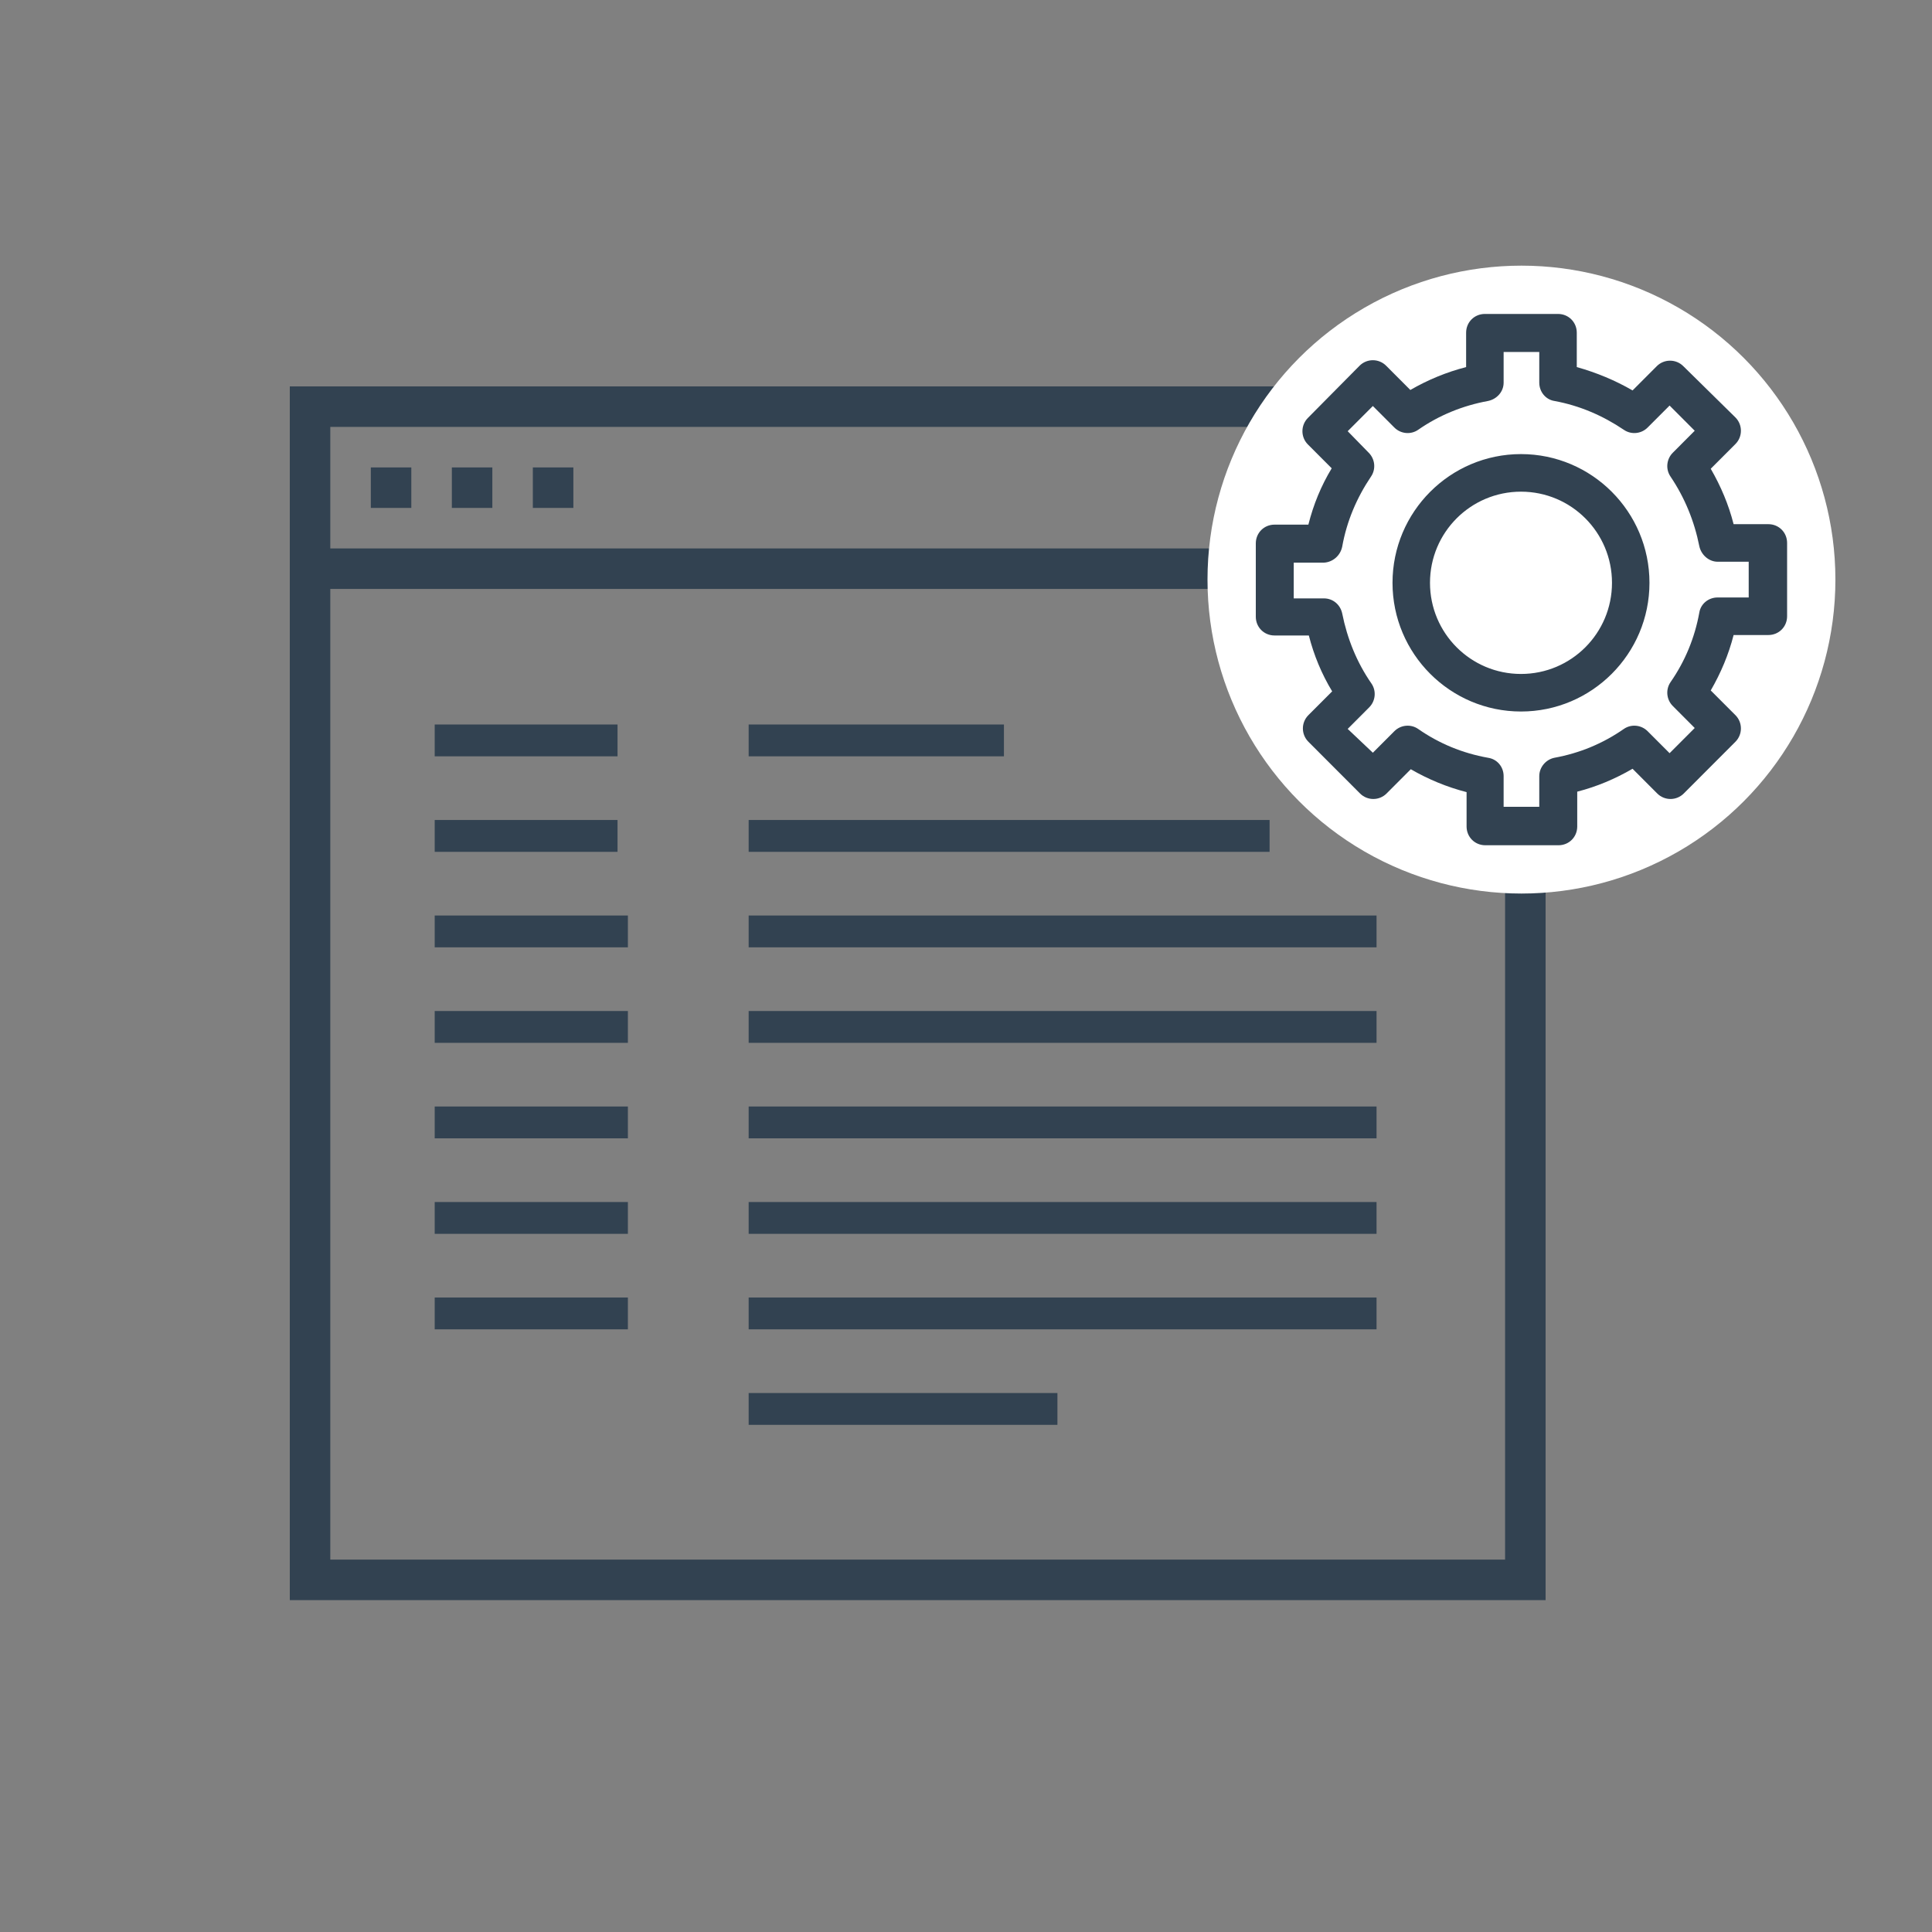
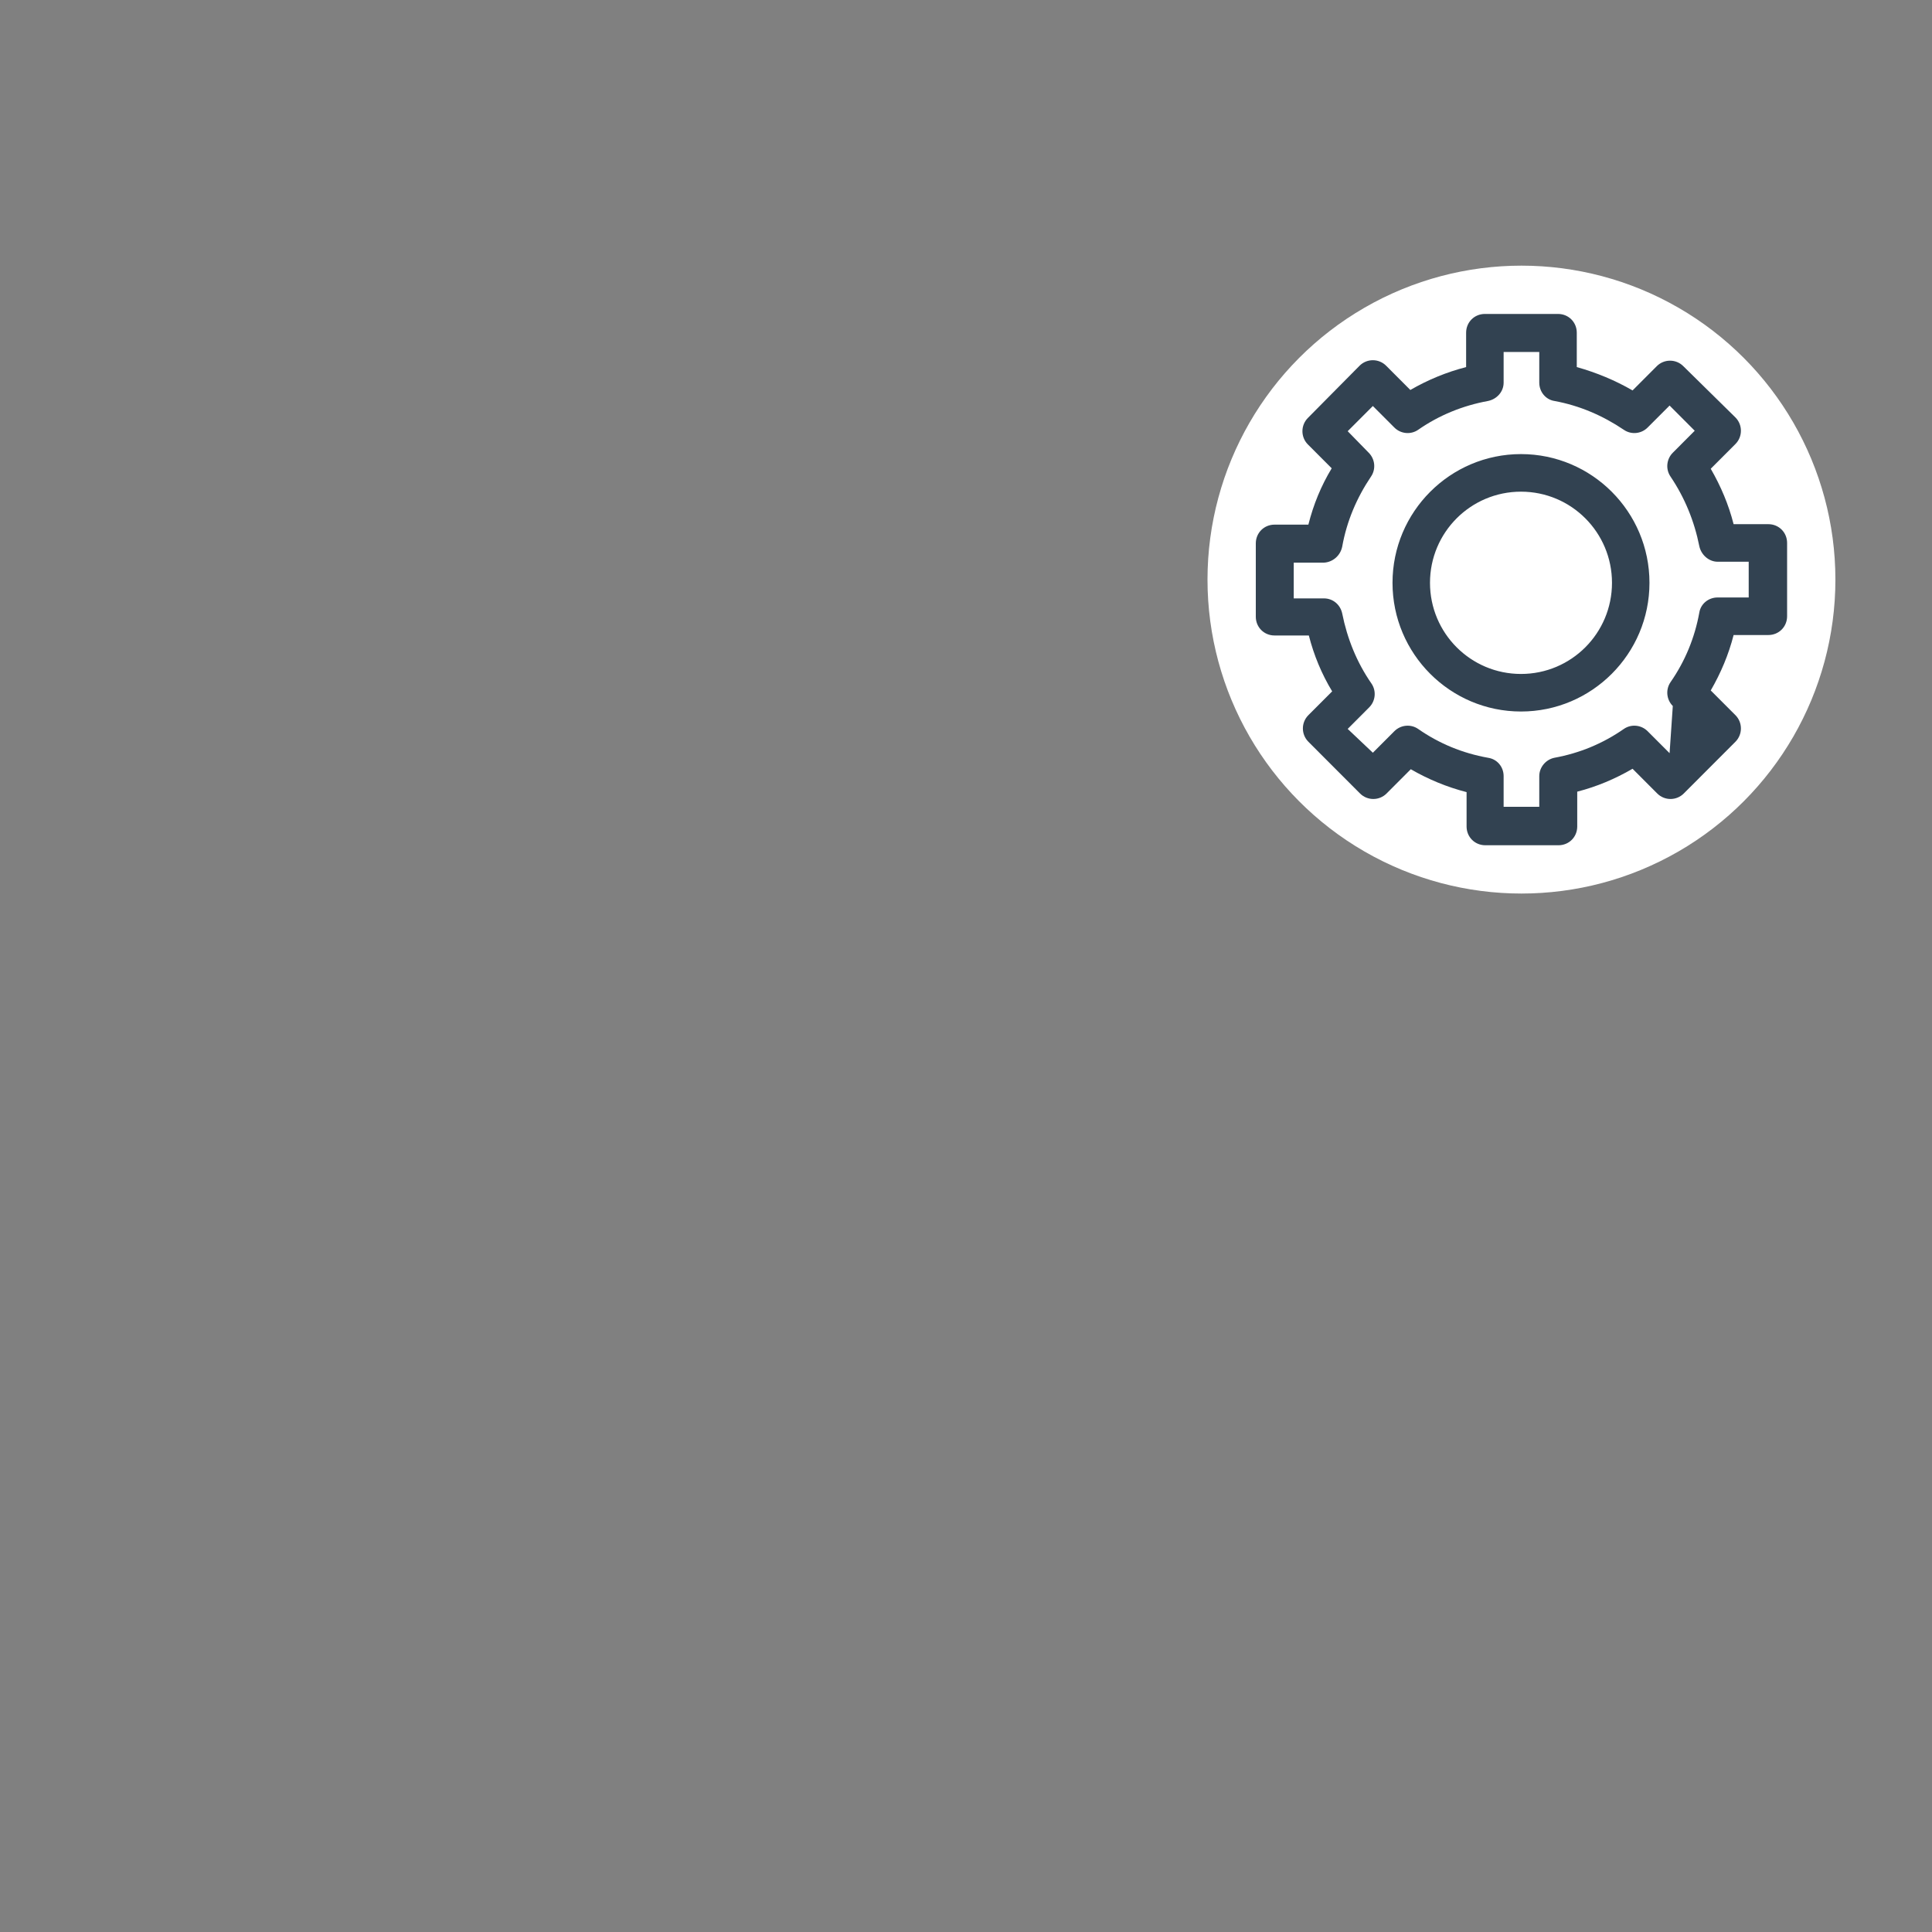
<svg xmlns="http://www.w3.org/2000/svg" preserveAspectRatio="xMidYMid" width="80" height="80" viewBox="0 0 80 80">
  <rect x="0" y="0" width="80" height="80" fill="#808080" stroke="none" />
  <defs>
    <style>
      .cls-1 {
        fill: #324251;
        fill-rule: evenodd;
      }

      .cls-2 {
        fill: #fff;
      }
    </style>
  </defs>
-   <path d="M12.000,66.258 L12.000,16.000 L64.000,16.000 L64.000,66.258 L12.000,66.258 ZM62.322,17.677 L13.677,17.677 L13.677,22.709 L62.322,22.709 L62.322,17.677 ZM62.322,24.387 L13.677,24.387 L13.677,64.580 L62.322,64.580 L62.322,24.387 ZM25.571,31.318 L18.000,31.318 L18.000,30.000 L25.571,30.000 L25.571,31.318 ZM25.571,35.273 L18.000,35.273 L18.000,33.954 L25.571,33.954 L25.571,35.273 ZM26.000,39.227 L18.000,39.227 L18.000,37.909 L26.000,37.909 L26.000,39.227 ZM26.000,43.182 L18.000,43.182 L18.000,41.864 L26.000,41.864 L26.000,43.182 ZM26.000,47.136 L18.000,47.136 L18.000,45.818 L26.000,45.818 L26.000,47.136 ZM26.000,51.091 L18.000,51.091 L18.000,49.773 L26.000,49.773 L26.000,51.091 ZM26.000,55.045 L18.000,55.045 L18.000,53.727 L26.000,53.727 L26.000,55.045 ZM41.571,31.318 L31.000,31.318 L31.000,30.000 L41.571,30.000 L41.571,31.318 ZM52.571,35.273 L31.000,35.273 L31.000,33.954 L52.571,33.954 L52.571,35.273 ZM57.000,39.227 L31.000,39.227 L31.000,37.909 L57.000,37.909 L57.000,39.227 ZM57.000,43.182 L31.000,43.182 L31.000,41.864 L57.000,41.864 L57.000,43.182 ZM57.000,47.136 L31.000,47.136 L31.000,45.818 L57.000,45.818 L57.000,47.136 ZM57.000,51.091 L31.000,51.091 L31.000,49.773 L57.000,49.773 L57.000,51.091 ZM57.000,55.045 L31.000,55.045 L31.000,53.727 L57.000,53.727 L57.000,55.045 ZM43.786,59.000 L31.000,59.000 L31.000,57.682 L43.786,57.682 L43.786,59.000 ZM17.032,21.032 L15.355,21.032 L15.355,19.355 L17.032,19.355 L17.032,21.032 ZM20.387,21.032 L18.710,21.032 L18.710,19.355 L20.387,19.355 L20.387,21.032 ZM23.742,21.032 L22.064,21.032 L22.064,19.355 L23.742,19.355 L23.742,21.032 Z" class="cls-1" />
  <circle cx="63" cy="24" r="13" class="cls-2" />
-   <path d="M73.224,26.295 L71.785,26.295 C71.577,27.110 71.255,27.869 70.838,28.590 L71.861,29.614 C72.163,29.917 72.163,30.410 71.861,30.714 L69.721,32.857 C69.418,33.160 68.926,33.160 68.623,32.857 L67.601,31.833 C66.881,32.250 66.124,32.572 65.310,32.781 L65.310,34.222 C65.310,34.659 64.969,35.000 64.533,35.000 L61.504,35.000 C61.069,35.000 60.728,34.659 60.728,34.222 L60.728,32.800 C59.914,32.591 59.138,32.269 58.418,31.852 L57.415,32.857 C57.112,33.160 56.620,33.160 56.317,32.857 L54.177,30.714 C53.874,30.410 53.874,29.917 54.177,29.614 L55.162,28.628 C54.726,27.907 54.404,27.129 54.196,26.314 L52.776,26.314 C52.341,26.314 52.000,25.972 52.000,25.536 L52.000,22.502 C52.000,22.065 52.341,21.724 52.776,21.724 L54.177,21.724 C54.386,20.890 54.707,20.112 55.143,19.391 L54.158,18.405 C53.855,18.102 53.855,17.609 54.158,17.305 L56.298,15.143 C56.601,14.840 57.093,14.840 57.396,15.143 L58.399,16.148 C59.119,15.731 59.895,15.409 60.709,15.200 L60.709,13.777 C60.709,13.341 61.050,13.000 61.485,13.000 L64.515,13.000 C64.950,13.000 65.291,13.341 65.291,13.777 L65.291,15.200 C66.105,15.428 66.881,15.750 67.601,16.167 L68.604,15.162 C68.907,14.859 69.399,14.859 69.702,15.162 L71.861,17.286 C72.163,17.590 72.163,18.083 71.861,18.386 L70.838,19.410 C71.255,20.131 71.577,20.890 71.785,21.705 L73.224,21.705 C73.659,21.705 74.000,22.047 74.000,22.483 L74.000,25.517 C74.000,25.953 73.659,26.295 73.224,26.295 ZM72.410,23.260 L71.122,23.260 C70.762,23.260 70.441,22.976 70.365,22.615 C70.157,21.572 69.759,20.605 69.172,19.733 C68.964,19.429 69.002,19.012 69.267,18.747 L70.175,17.836 L69.134,16.793 L68.225,17.703 C67.960,17.969 67.544,18.007 67.241,17.798 C66.370,17.210 65.404,16.793 64.363,16.603 C64.003,16.546 63.738,16.224 63.738,15.845 L63.738,14.574 L62.262,14.574 L62.262,15.845 C62.262,16.224 61.978,16.528 61.618,16.603 C60.577,16.793 59.592,17.191 58.721,17.798 C58.418,18.007 58.002,17.969 57.737,17.703 L56.847,16.812 L55.805,17.855 L56.676,18.747 C56.941,19.012 56.979,19.429 56.771,19.733 C56.184,20.605 55.768,21.572 55.578,22.634 C55.502,23.014 55.181,23.279 54.821,23.298 L53.571,23.298 L53.571,24.778 L54.821,24.778 C55.200,24.778 55.502,25.043 55.578,25.403 C55.786,26.446 56.184,27.433 56.790,28.305 C56.998,28.609 56.960,29.026 56.695,29.291 L55.805,30.183 L56.847,31.169 L57.737,30.278 C58.002,30.012 58.418,29.974 58.721,30.183 C59.592,30.790 60.558,31.188 61.618,31.378 C61.997,31.434 62.262,31.757 62.262,32.136 L62.262,33.407 L63.738,33.407 L63.738,32.136 C63.738,31.776 64.003,31.453 64.363,31.378 C65.404,31.188 66.370,30.790 67.241,30.183 C67.544,29.974 67.960,30.012 68.225,30.278 L69.134,31.188 L70.175,30.145 L69.267,29.234 C69.002,28.969 68.964,28.552 69.172,28.248 C69.778,27.376 70.175,26.409 70.365,25.365 C70.422,25.005 70.743,24.740 71.122,24.740 L72.410,24.740 L72.410,23.260 ZM62.981,29.462 C60.046,29.462 57.661,27.072 57.661,24.133 C57.661,21.193 60.046,18.803 62.981,18.803 C65.916,18.803 68.301,21.193 68.301,24.133 C68.301,27.072 65.916,29.462 62.981,29.462 ZM62.981,20.359 C60.898,20.359 59.213,22.047 59.213,24.133 C59.213,26.219 60.898,27.907 62.981,27.907 C65.064,27.907 66.749,26.219 66.749,24.133 C66.749,22.047 65.064,20.359 62.981,20.359 Z" class="cls-1" />
+   <path d="M73.224,26.295 L71.785,26.295 C71.577,27.110 71.255,27.869 70.838,28.590 L71.861,29.614 C72.163,29.917 72.163,30.410 71.861,30.714 L69.721,32.857 C69.418,33.160 68.926,33.160 68.623,32.857 L67.601,31.833 C66.881,32.250 66.124,32.572 65.310,32.781 L65.310,34.222 C65.310,34.659 64.969,35.000 64.533,35.000 L61.504,35.000 C61.069,35.000 60.728,34.659 60.728,34.222 L60.728,32.800 C59.914,32.591 59.138,32.269 58.418,31.852 L57.415,32.857 C57.112,33.160 56.620,33.160 56.317,32.857 L54.177,30.714 C53.874,30.410 53.874,29.917 54.177,29.614 L55.162,28.628 C54.726,27.907 54.404,27.129 54.196,26.314 L52.776,26.314 C52.341,26.314 52.000,25.972 52.000,25.536 L52.000,22.502 C52.000,22.065 52.341,21.724 52.776,21.724 L54.177,21.724 C54.386,20.890 54.707,20.112 55.143,19.391 L54.158,18.405 C53.855,18.102 53.855,17.609 54.158,17.305 L56.298,15.143 C56.601,14.840 57.093,14.840 57.396,15.143 L58.399,16.148 C59.119,15.731 59.895,15.409 60.709,15.200 L60.709,13.777 C60.709,13.341 61.050,13.000 61.485,13.000 L64.515,13.000 C64.950,13.000 65.291,13.341 65.291,13.777 L65.291,15.200 C66.105,15.428 66.881,15.750 67.601,16.167 L68.604,15.162 C68.907,14.859 69.399,14.859 69.702,15.162 L71.861,17.286 C72.163,17.590 72.163,18.083 71.861,18.386 L70.838,19.410 C71.255,20.131 71.577,20.890 71.785,21.705 L73.224,21.705 C73.659,21.705 74.000,22.047 74.000,22.483 L74.000,25.517 C74.000,25.953 73.659,26.295 73.224,26.295 ZM72.410,23.260 L71.122,23.260 C70.762,23.260 70.441,22.976 70.365,22.615 C70.157,21.572 69.759,20.605 69.172,19.733 C68.964,19.429 69.002,19.012 69.267,18.747 L70.175,17.836 L69.134,16.793 L68.225,17.703 C67.960,17.969 67.544,18.007 67.241,17.798 C66.370,17.210 65.404,16.793 64.363,16.603 C64.003,16.546 63.738,16.224 63.738,15.845 L63.738,14.574 L62.262,14.574 L62.262,15.845 C62.262,16.224 61.978,16.528 61.618,16.603 C60.577,16.793 59.592,17.191 58.721,17.798 C58.418,18.007 58.002,17.969 57.737,17.703 L56.847,16.812 L55.805,17.855 L56.676,18.747 C56.941,19.012 56.979,19.429 56.771,19.733 C56.184,20.605 55.768,21.572 55.578,22.634 C55.502,23.014 55.181,23.279 54.821,23.298 L53.571,23.298 L53.571,24.778 L54.821,24.778 C55.200,24.778 55.502,25.043 55.578,25.403 C55.786,26.446 56.184,27.433 56.790,28.305 C56.998,28.609 56.960,29.026 56.695,29.291 L55.805,30.183 L56.847,31.169 L57.737,30.278 C58.002,30.012 58.418,29.974 58.721,30.183 C59.592,30.790 60.558,31.188 61.618,31.378 C61.997,31.434 62.262,31.757 62.262,32.136 L62.262,33.407 L63.738,33.407 L63.738,32.136 C63.738,31.776 64.003,31.453 64.363,31.378 C65.404,31.188 66.370,30.790 67.241,30.183 C67.544,29.974 67.960,30.012 68.225,30.278 L69.134,31.188 L69.267,29.234 C69.002,28.969 68.964,28.552 69.172,28.248 C69.778,27.376 70.175,26.409 70.365,25.365 C70.422,25.005 70.743,24.740 71.122,24.740 L72.410,24.740 L72.410,23.260 ZM62.981,29.462 C60.046,29.462 57.661,27.072 57.661,24.133 C57.661,21.193 60.046,18.803 62.981,18.803 C65.916,18.803 68.301,21.193 68.301,24.133 C68.301,27.072 65.916,29.462 62.981,29.462 ZM62.981,20.359 C60.898,20.359 59.213,22.047 59.213,24.133 C59.213,26.219 60.898,27.907 62.981,27.907 C65.064,27.907 66.749,26.219 66.749,24.133 C66.749,22.047 65.064,20.359 62.981,20.359 Z" class="cls-1" />
</svg>